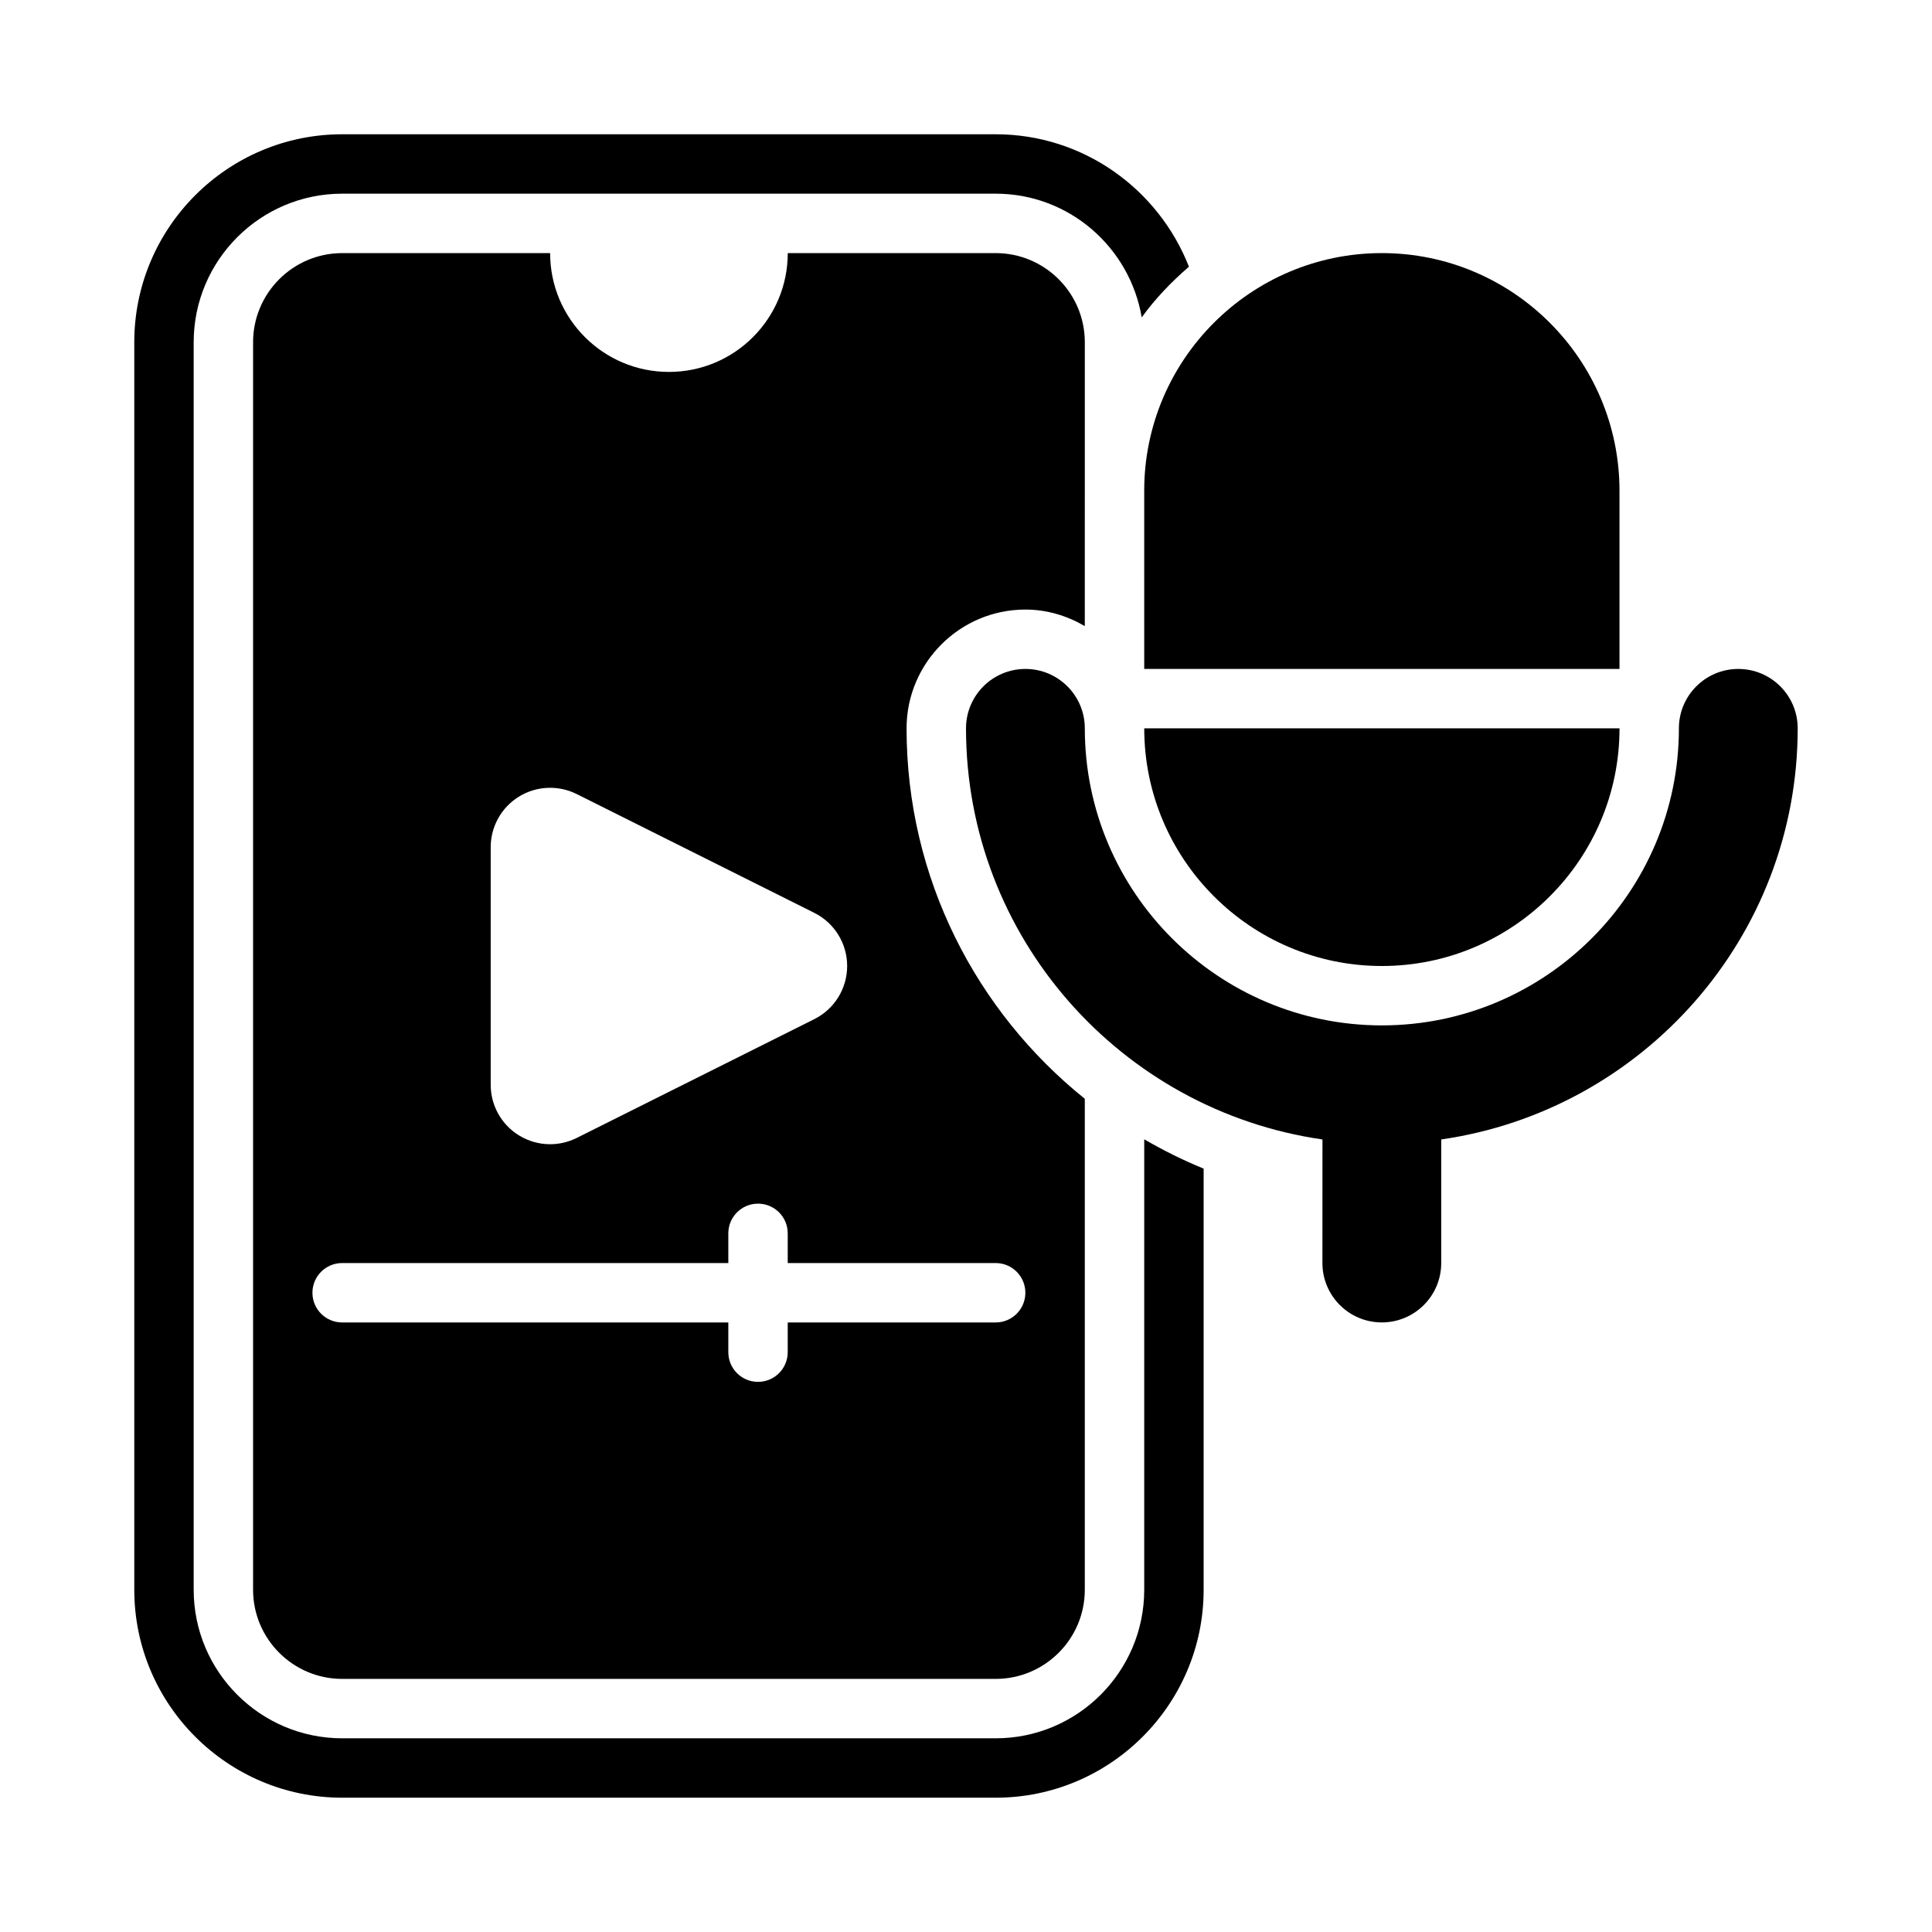
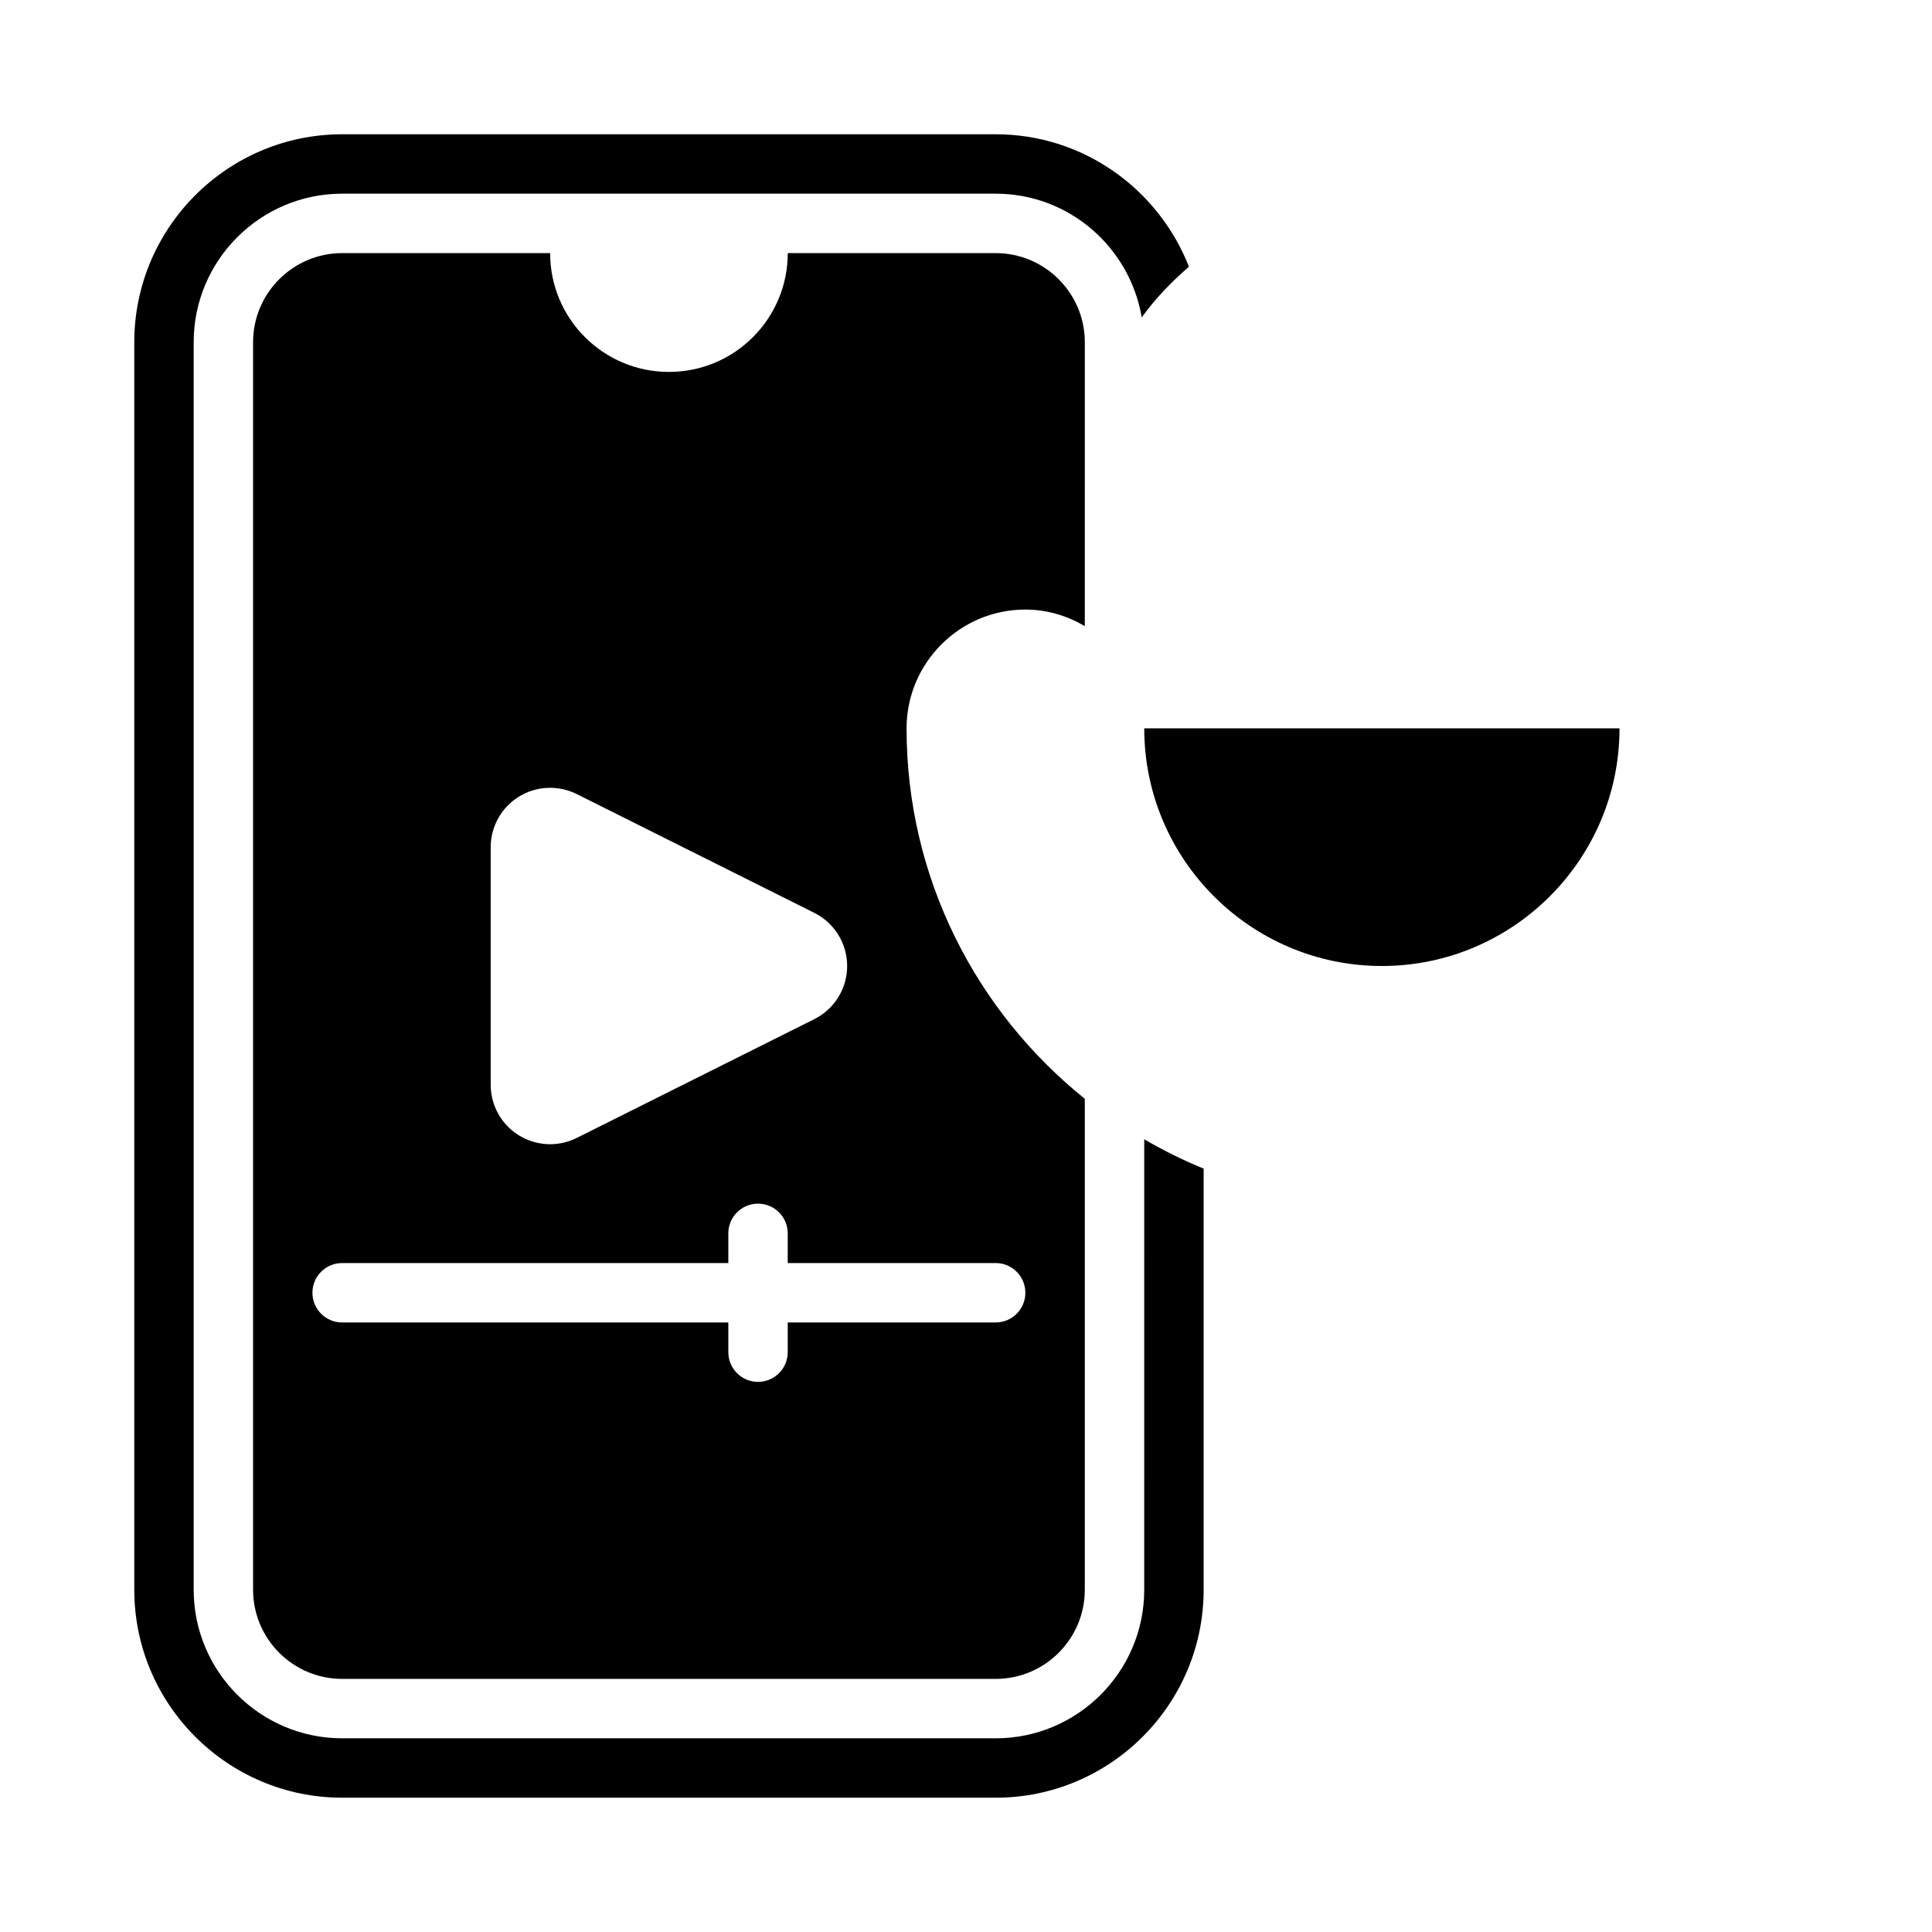
<svg xmlns="http://www.w3.org/2000/svg" fill="#000000" width="800px" height="800px" version="1.1" viewBox="144 144 512 512">
  <g>
    <path d="m415.74 305.54c5.762 0 11.094 1.668 15.742 4.383l0.004-35.871v-39.359c0-13.023-10.594-23.617-23.617-23.617h-55.105c0 17.391-14.098 31.488-31.488 31.488s-31.488-14.098-31.488-31.488h-55.102c-13.023 0-23.617 10.594-23.617 23.617v330.62c0 13.02 10.594 23.613 23.617 23.613h173.18c13.023 0 23.617-10.594 23.617-23.617v-130.12c-28.754-23.102-47.234-58.492-47.234-98.16 0-17.367 14.129-31.488 31.488-31.488zm-141.7 62.973c0-5.457 2.828-10.523 7.473-13.391 4.629-2.867 10.441-3.113 15.312-0.691l62.977 31.488c5.336 2.664 8.703 8.113 8.703 14.082 0 5.965-3.367 11.414-8.703 14.082l-62.977 31.488c-2.231 1.105-4.629 1.66-7.043 1.66-2.875 0-5.75-0.793-8.273-2.352-4.641-2.867-7.469-7.934-7.469-13.391zm133.82 110.21c4.352 0 7.871 3.519 7.871 7.871 0 4.352-3.519 7.871-7.871 7.871h-55.105v7.871c0 4.352-3.519 7.871-7.871 7.871-4.352 0.004-7.871-3.516-7.871-7.867v-7.875h-102.34c-4.352 0-7.875-3.519-7.875-7.871 0-4.352 3.523-7.871 7.875-7.871h102.34v-7.871c0-4.352 3.519-7.871 7.871-7.871 4.352 0 7.871 3.519 7.871 7.871v7.871z" />
    <path d="m510.21 400c34.723 0 62.977-28.25 62.977-62.977h-125.95c0 34.723 28.25 62.977 62.977 62.977z" />
-     <path d="m447.23 321.28h125.95v-47.23c0-34.723-28.25-62.977-62.977-62.977-34.723 0-62.977 28.25-62.977 62.977z" />
-     <path d="m620.41 337.02c0-8.695-7.051-15.742-15.742-15.742-8.695 0-15.742 7.051-15.742 15.742 0 43.402-35.316 78.719-78.719 78.719-43.402 0-78.719-35.316-78.719-78.719 0-8.695-7.051-15.742-15.742-15.742-8.695 0-15.742 7.051-15.742 15.742 0 55.41 41.145 101.27 94.465 108.95l-0.012 32.742c0 8.695 7.051 15.742 15.742 15.742 8.695 0 15.742-7.051 15.742-15.742v-32.746c53.324-7.68 94.469-53.539 94.469-108.95z" />
    <path d="m447.23 565.31c0 21.703-17.652 39.359-39.359 39.359h-173.18c-21.711 0-39.363-17.66-39.363-39.359v-330.62c0-21.703 17.652-39.363 39.363-39.363h173.18c19.457 0 35.543 14.215 38.695 32.781 3.613-4.988 7.863-9.406 12.516-13.422-8.039-20.496-27.902-35.102-51.211-35.102h-173.18c-30.383 0-55.105 24.723-55.105 55.105v330.62c0 30.379 24.723 55.102 55.105 55.102h173.18c30.383 0 55.105-24.723 55.105-55.105v-111.61c-5.461-2.219-10.695-4.84-15.742-7.769z" />
  </g>
</svg>